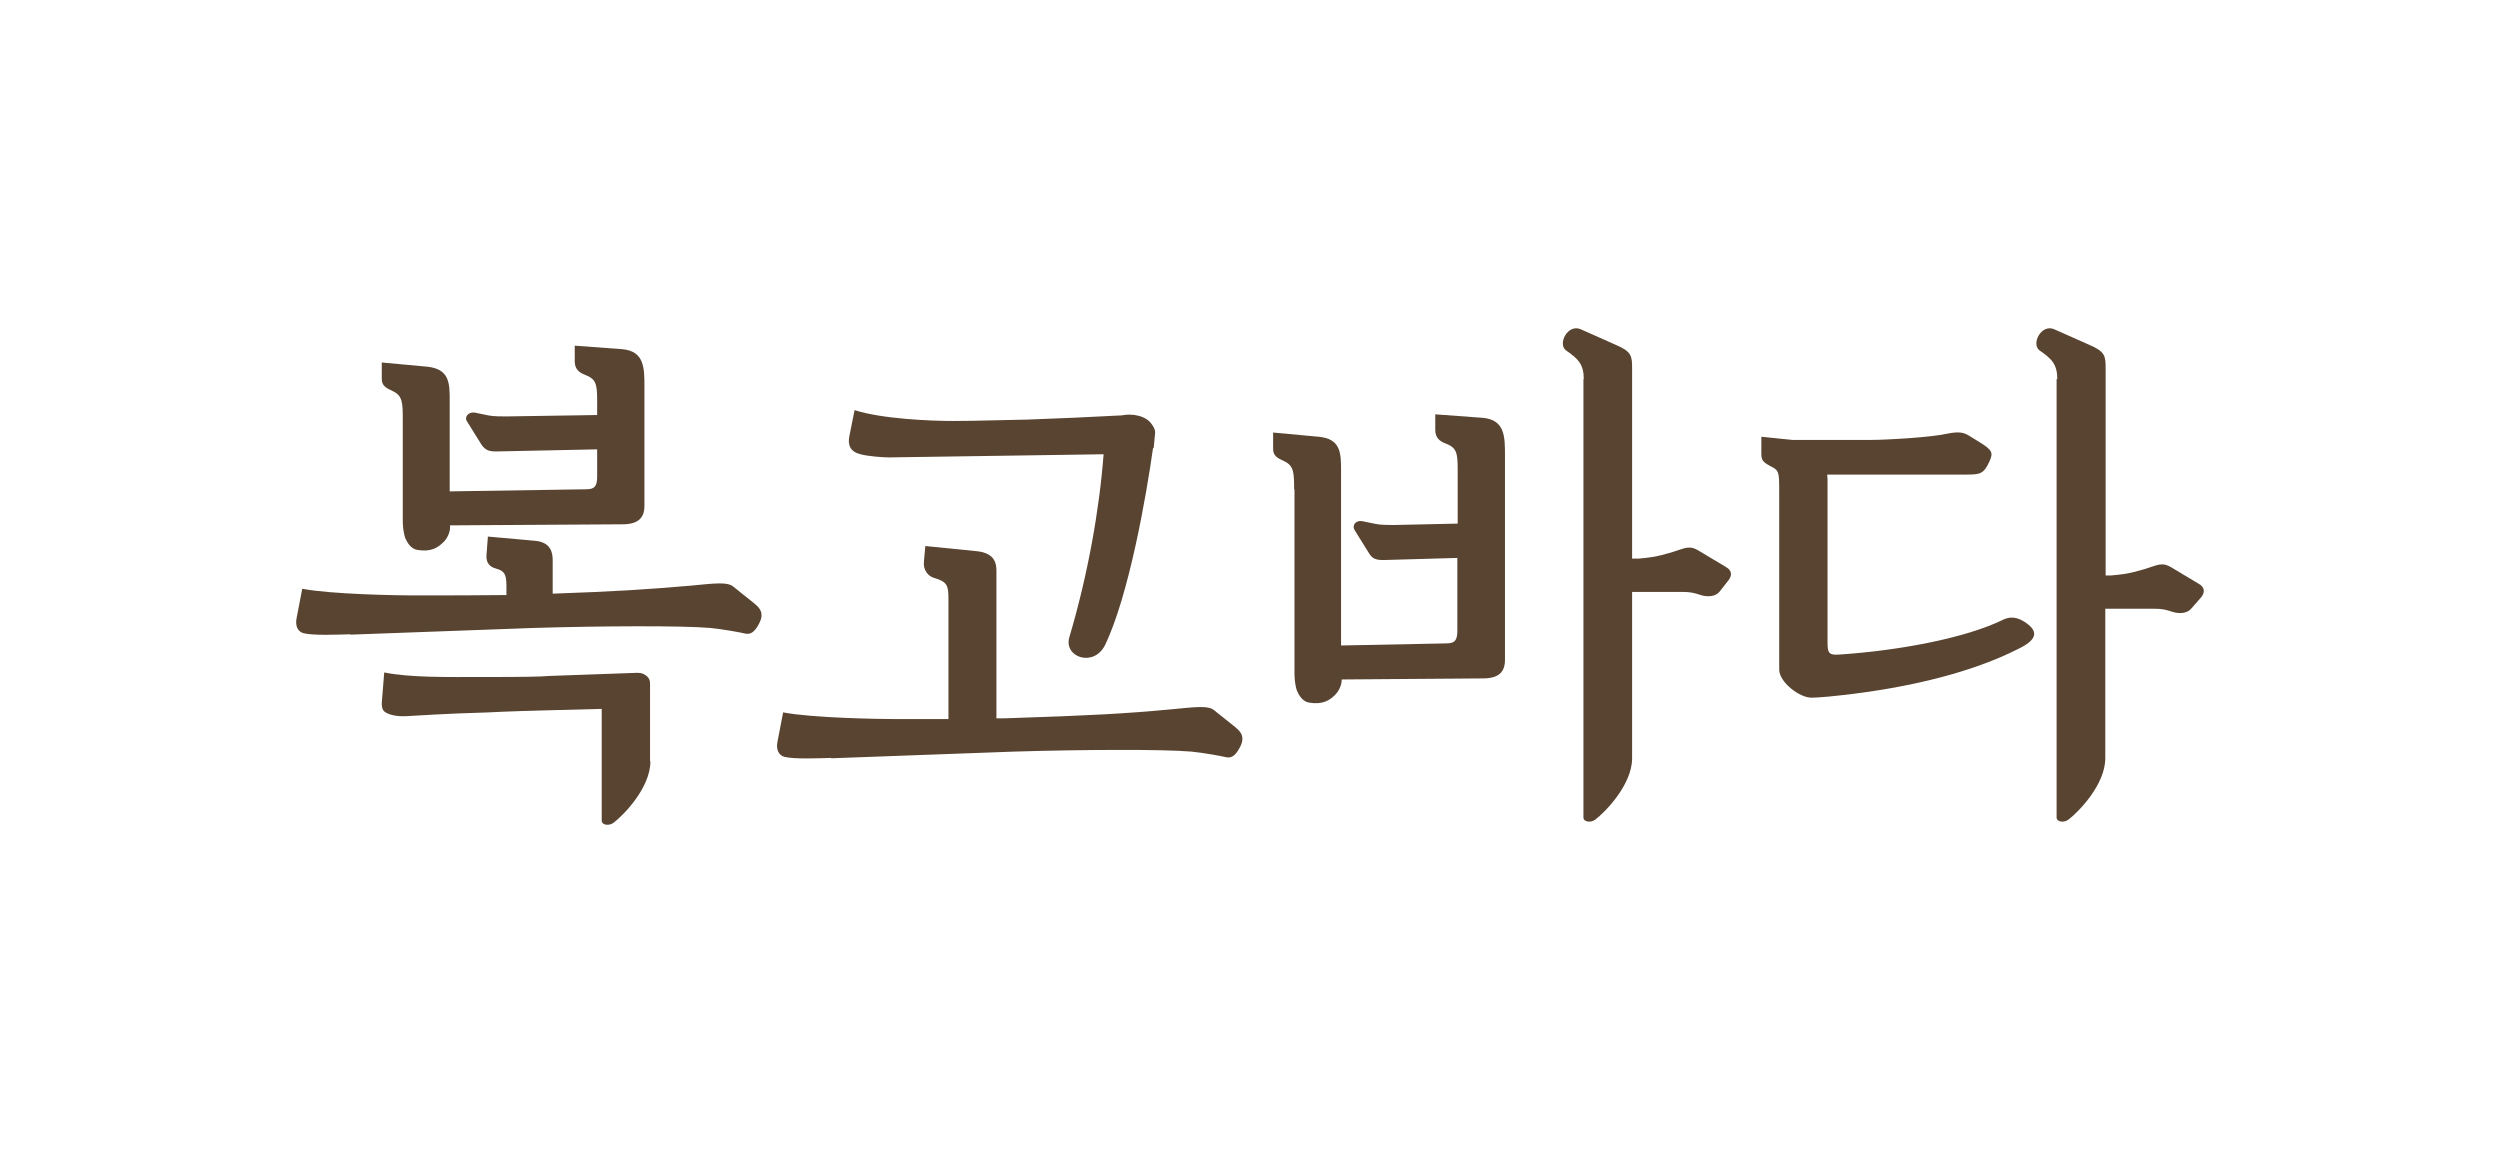
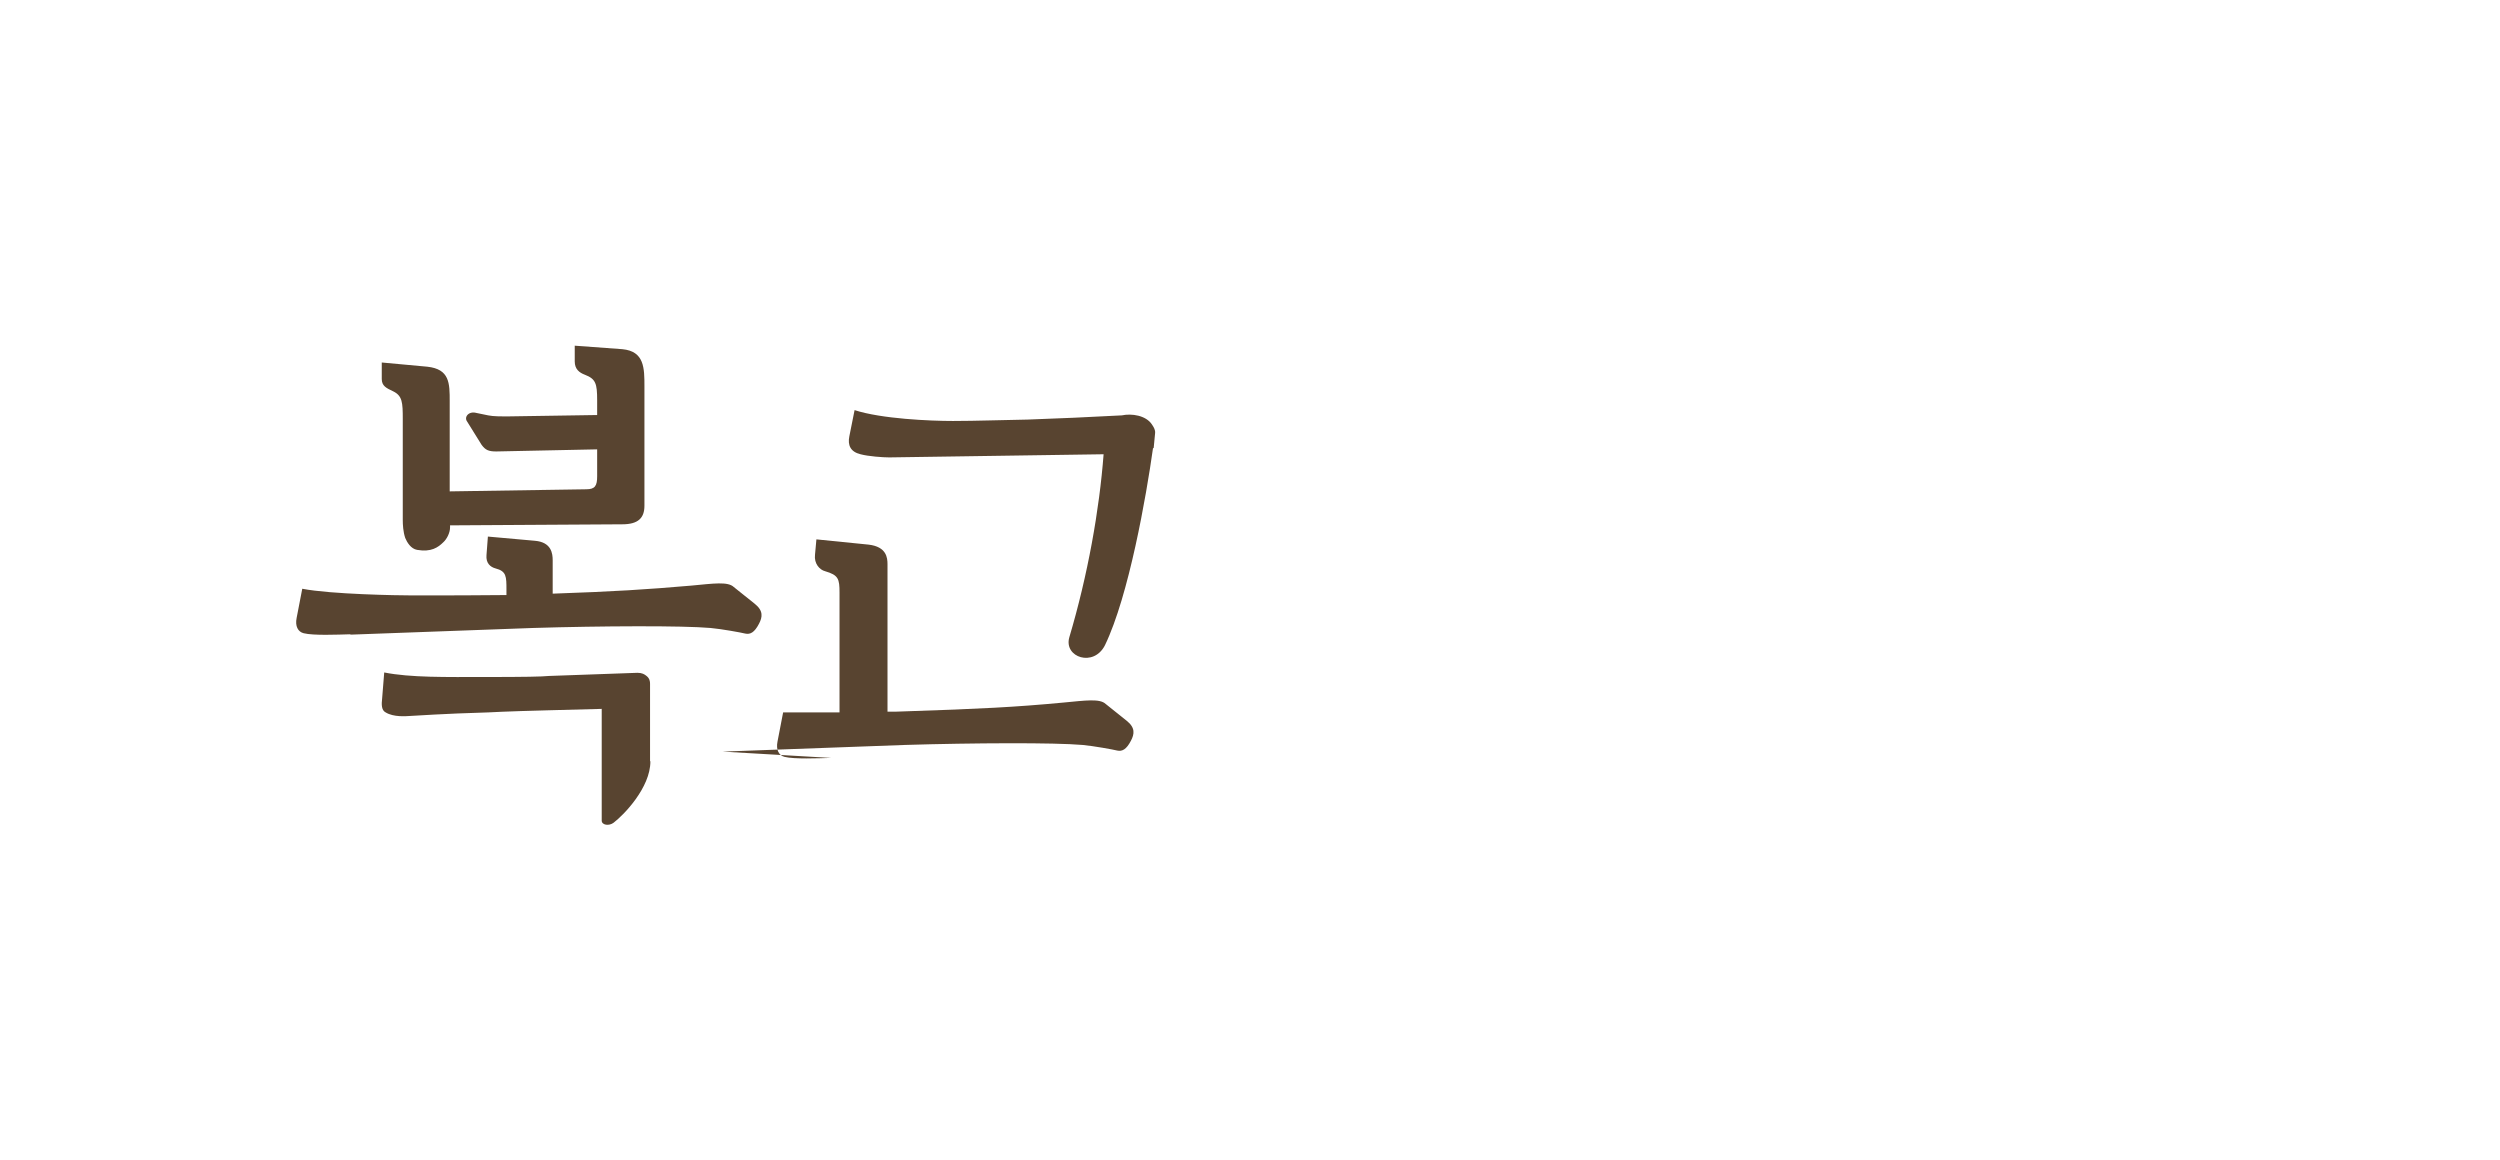
<svg xmlns="http://www.w3.org/2000/svg" id="_레이어_1" data-name=" 레이어 1" version="1.1" viewBox="0 0 713.8 331.1">
  <defs>
    <style>
      .cls-1 {
        fill: #584430;
        stroke-width: 0px;
      }

      .cls-2 {
        isolation: isolate;
      }
    </style>
  </defs>
  <g class="cls-2">
    <g class="cls-2">
      <path class="cls-1" d="M100,181.1c-3.7.1-10.5.4-13.3-.3-1.6-.4-2.5-2-2-4.4l1.6-8.3c8.2,1.6,27.5,1.9,31.1,1.9,10.5,0,19.3,0,27.2-.1v-1.5c0-3.8,0-5.3-3.1-6.1-1.5-.4-2.8-1.5-2.6-3.8l.4-5.3,13.4,1.2c4.8.4,5.1,3.7,5.1,5.6v9.5c17.5-.6,26.9-1.2,39.6-2.3,6.4-.6,10.4-1.2,12.1.4l6,4.8c2.5,2,2.2,3.8,1.2,5.7-1.3,2.5-2.5,3.1-3.9,2.8-1.2-.3-6.7-1.3-9.9-1.6-8-.7-31.1-.6-50.8,0l-52,1.9ZM115,119.7c0-4.8-.1-6.7-2.8-8-1.9-.9-3.2-1.5-3.2-3.5v-4.7l13,1.2c6.4.7,6.4,4.7,6.4,9.9v25.7l39-.6c2.5,0,3.1-1,3.1-3.7v-7.7l-28.8.6c-2.2,0-3.1-.4-4.2-1.9l-4.1-6.6c-1-1.3.4-3.1,2.6-2.5l3.4.7c1.3.3,4.1.3,5.1.3l26-.4v-4.2c0-4.8-.4-6.1-3.5-7.3-1.6-.6-2.9-1.6-2.9-3.8v-4.5l13.6,1c6.3.6,6.3,5.4,6.3,10.7v34c0,3.5-1.8,5.3-6.3,5.3l-49.2.3v.6c0,1.6-1,3.4-1.9,4.2-1.5,1.5-3.5,2.9-7.5,2.2-1.8-.3-2.9-2.2-3.4-3.4-.6-1.8-.7-3.8-.7-5.1v-28.8ZM185.7,217.4c0,7.5-7.6,15.3-10.5,17.5-1.3,1-3.4.7-3.4-.6v-31.9l-15.2.4c-1.3,0-14,.4-17.1.6-13.7.4-19.7.9-22.1,1-1.6.1-5,.4-7.3-1-1.2-.6-1.2-2.3-1-3.9l.6-7.5c7.5,1.5,17.7,1.3,28.9,1.3s16.2-.1,18.1-.3l25.3-.9c1.3,0,2,.4,2.6.9.9.7,1,1.6,1,2.2v22.1Z" />
-       <path class="cls-1" d="M237.3,216.4c-3.7.1-10.5.4-13.3-.3-1.6-.4-2.5-2-2-4.4l1.6-8.3c8.2,1.6,27.5,1.9,31.1,1.9h16.1v-34.2c0-3.9-.3-5-4.1-6.1-1.6-.4-3.2-2.2-2.9-4.7l.4-4.4,14.9,1.5c5.1.6,5.4,3.7,5.4,5.6v42.1c1.8,0,3.4,0,5.1-.1,21.3-.7,31.3-1.2,45.1-2.5,6.4-.6,10.4-1.2,12.1.4l6,4.8c2.5,2,2.2,3.8,1.2,5.7-1.3,2.5-2.5,3.1-3.9,2.8-1.2-.3-6.7-1.3-9.9-1.6-8-.7-31.1-.6-50.8,0l-52,1.9ZM329.2,128c-1.9,13.6-6.9,42.1-13.7,56.2-3.2,6.4-11.8,3.5-10.2-2.2,5.3-17.8,8.6-36.5,9.8-52.3l-61.2.9c-1.8,0-6-.3-8.2-.9-2.9-.7-3.7-2.6-3.2-5.1l1.5-7.5c7.7,2.5,21.6,3.1,28.1,3.1s14.8-.3,21.3-.4c8.9-.3,17.4-.7,26.9-1.2,2.8-.6,6.9,0,8.6,2.6.6.9,1,1.6.9,2.5l-.4,4.2Z" />
-       <path class="cls-1" d="M369.5,139.7c0-4.8-.1-6.7-2.8-8-1.9-.9-3.2-1.5-3.2-3.5v-4.7l13,1.2c6.4.6,6.4,4.7,6.4,9.9v49.7l30.1-.6c2.5,0,3.1-1,3.1-3.7v-20.7l-21,.6c-2.2,0-3.2-.3-4.2-1.9l-4.1-6.6c-.9-1.5.4-3.1,2.6-2.5l3.4.7c1.3.3,4.1.3,5.1.3l18.3-.4v-15.6c0-4.8-.4-6.1-3.5-7.3-1.6-.6-2.9-1.6-2.9-3.8v-4.5l13.6,1c6.3.6,6.3,5.4,6.3,10.7v58.4c0,3.5-1.8,5.3-6.3,5.3l-40.3.3h0c0,1.8-1,3.5-1.9,4.4-1.5,1.5-3.5,2.9-7.5,2.2-1.8-.3-2.9-2.2-3.4-3.4-.6-1.8-.7-3.8-.7-5.1v-52.3ZM452.2,108.3c0-4.2-1.5-5.8-5-8.2-2.6-1.8.4-7.7,4.1-6.1l9.9,4.4c4.7,2,4.8,3.2,4.8,6.9v54.2h1.8c3.1-.3,4.8-.4,9.5-1.8,3.9-1.2,5-2.2,8-.3l7.5,4.5c1.6.9,1.9,2.3.7,3.8l-2.5,3.2c-1.2,1.5-3.5,1.6-5.4,1-1.8-.6-2.9-.9-5.3-.9h-14.3v47.5c0,7.5-7.6,15.3-10.5,17.5-1.3,1-3.4.7-3.4-.6v-125.2Z" />
-       <path class="cls-1" d="M521.8,183.4c0,2.9.3,3.7,3.2,3.5,18.3-1.2,36.8-5,46.8-9.9,1.3-.6,3.2-1.3,6,.4,4.2,2.6,4.1,5-1,7.6-15.5,8-36.1,12.1-54.8,13.9-1.2.1-3.5.3-4.8.3-3.5,0-9.2-4.5-9.2-8v-51.3c0-5.1-.1-5.6-2.3-6.7-2.5-1.3-2.8-1.9-2.8-3.8v-4.7l8.8.9h22.8c3.8,0,16.9-.7,21.6-1.8,3.1-.6,4.5-.4,6.1.6l2.6,1.6c4.1,2.5,4.4,3.2,3.2,5.8-1.6,3.5-2.6,3.7-6.6,3.7h-39.7c.1.7.1,1.6.1,2.3v45.6ZM587.4,108.3c0-4.2-1.5-5.8-5-8.2-2.6-1.8.4-7.7,4.1-6.1l9.9,4.4c4.7,2,4.8,3.2,4.8,6.9v59h1.6c3.1-.3,4.8-.4,9.5-1.8,3.9-1.2,5-2.2,8-.3l7.5,4.5c1.6.9,1.9,2.3.7,3.8l-2.8,3.2c-1.2,1.5-3.5,1.6-5.4,1-1.8-.6-2.9-.9-5.3-.9h-13.9v42.7c0,7.5-7.6,15.3-10.5,17.5-1.3,1-3.4.7-3.4-.6v-125.2Z" />
+       <path class="cls-1" d="M237.3,216.4c-3.7.1-10.5.4-13.3-.3-1.6-.4-2.5-2-2-4.4l1.6-8.3h16.1v-34.2c0-3.9-.3-5-4.1-6.1-1.6-.4-3.2-2.2-2.9-4.7l.4-4.4,14.9,1.5c5.1.6,5.4,3.7,5.4,5.6v42.1c1.8,0,3.4,0,5.1-.1,21.3-.7,31.3-1.2,45.1-2.5,6.4-.6,10.4-1.2,12.1.4l6,4.8c2.5,2,2.2,3.8,1.2,5.7-1.3,2.5-2.5,3.1-3.9,2.8-1.2-.3-6.7-1.3-9.9-1.6-8-.7-31.1-.6-50.8,0l-52,1.9ZM329.2,128c-1.9,13.6-6.9,42.1-13.7,56.2-3.2,6.4-11.8,3.5-10.2-2.2,5.3-17.8,8.6-36.5,9.8-52.3l-61.2.9c-1.8,0-6-.3-8.2-.9-2.9-.7-3.7-2.6-3.2-5.1l1.5-7.5c7.7,2.5,21.6,3.1,28.1,3.1s14.8-.3,21.3-.4c8.9-.3,17.4-.7,26.9-1.2,2.8-.6,6.9,0,8.6,2.6.6.9,1,1.6.9,2.5l-.4,4.2Z" />
    </g>
  </g>
</svg>